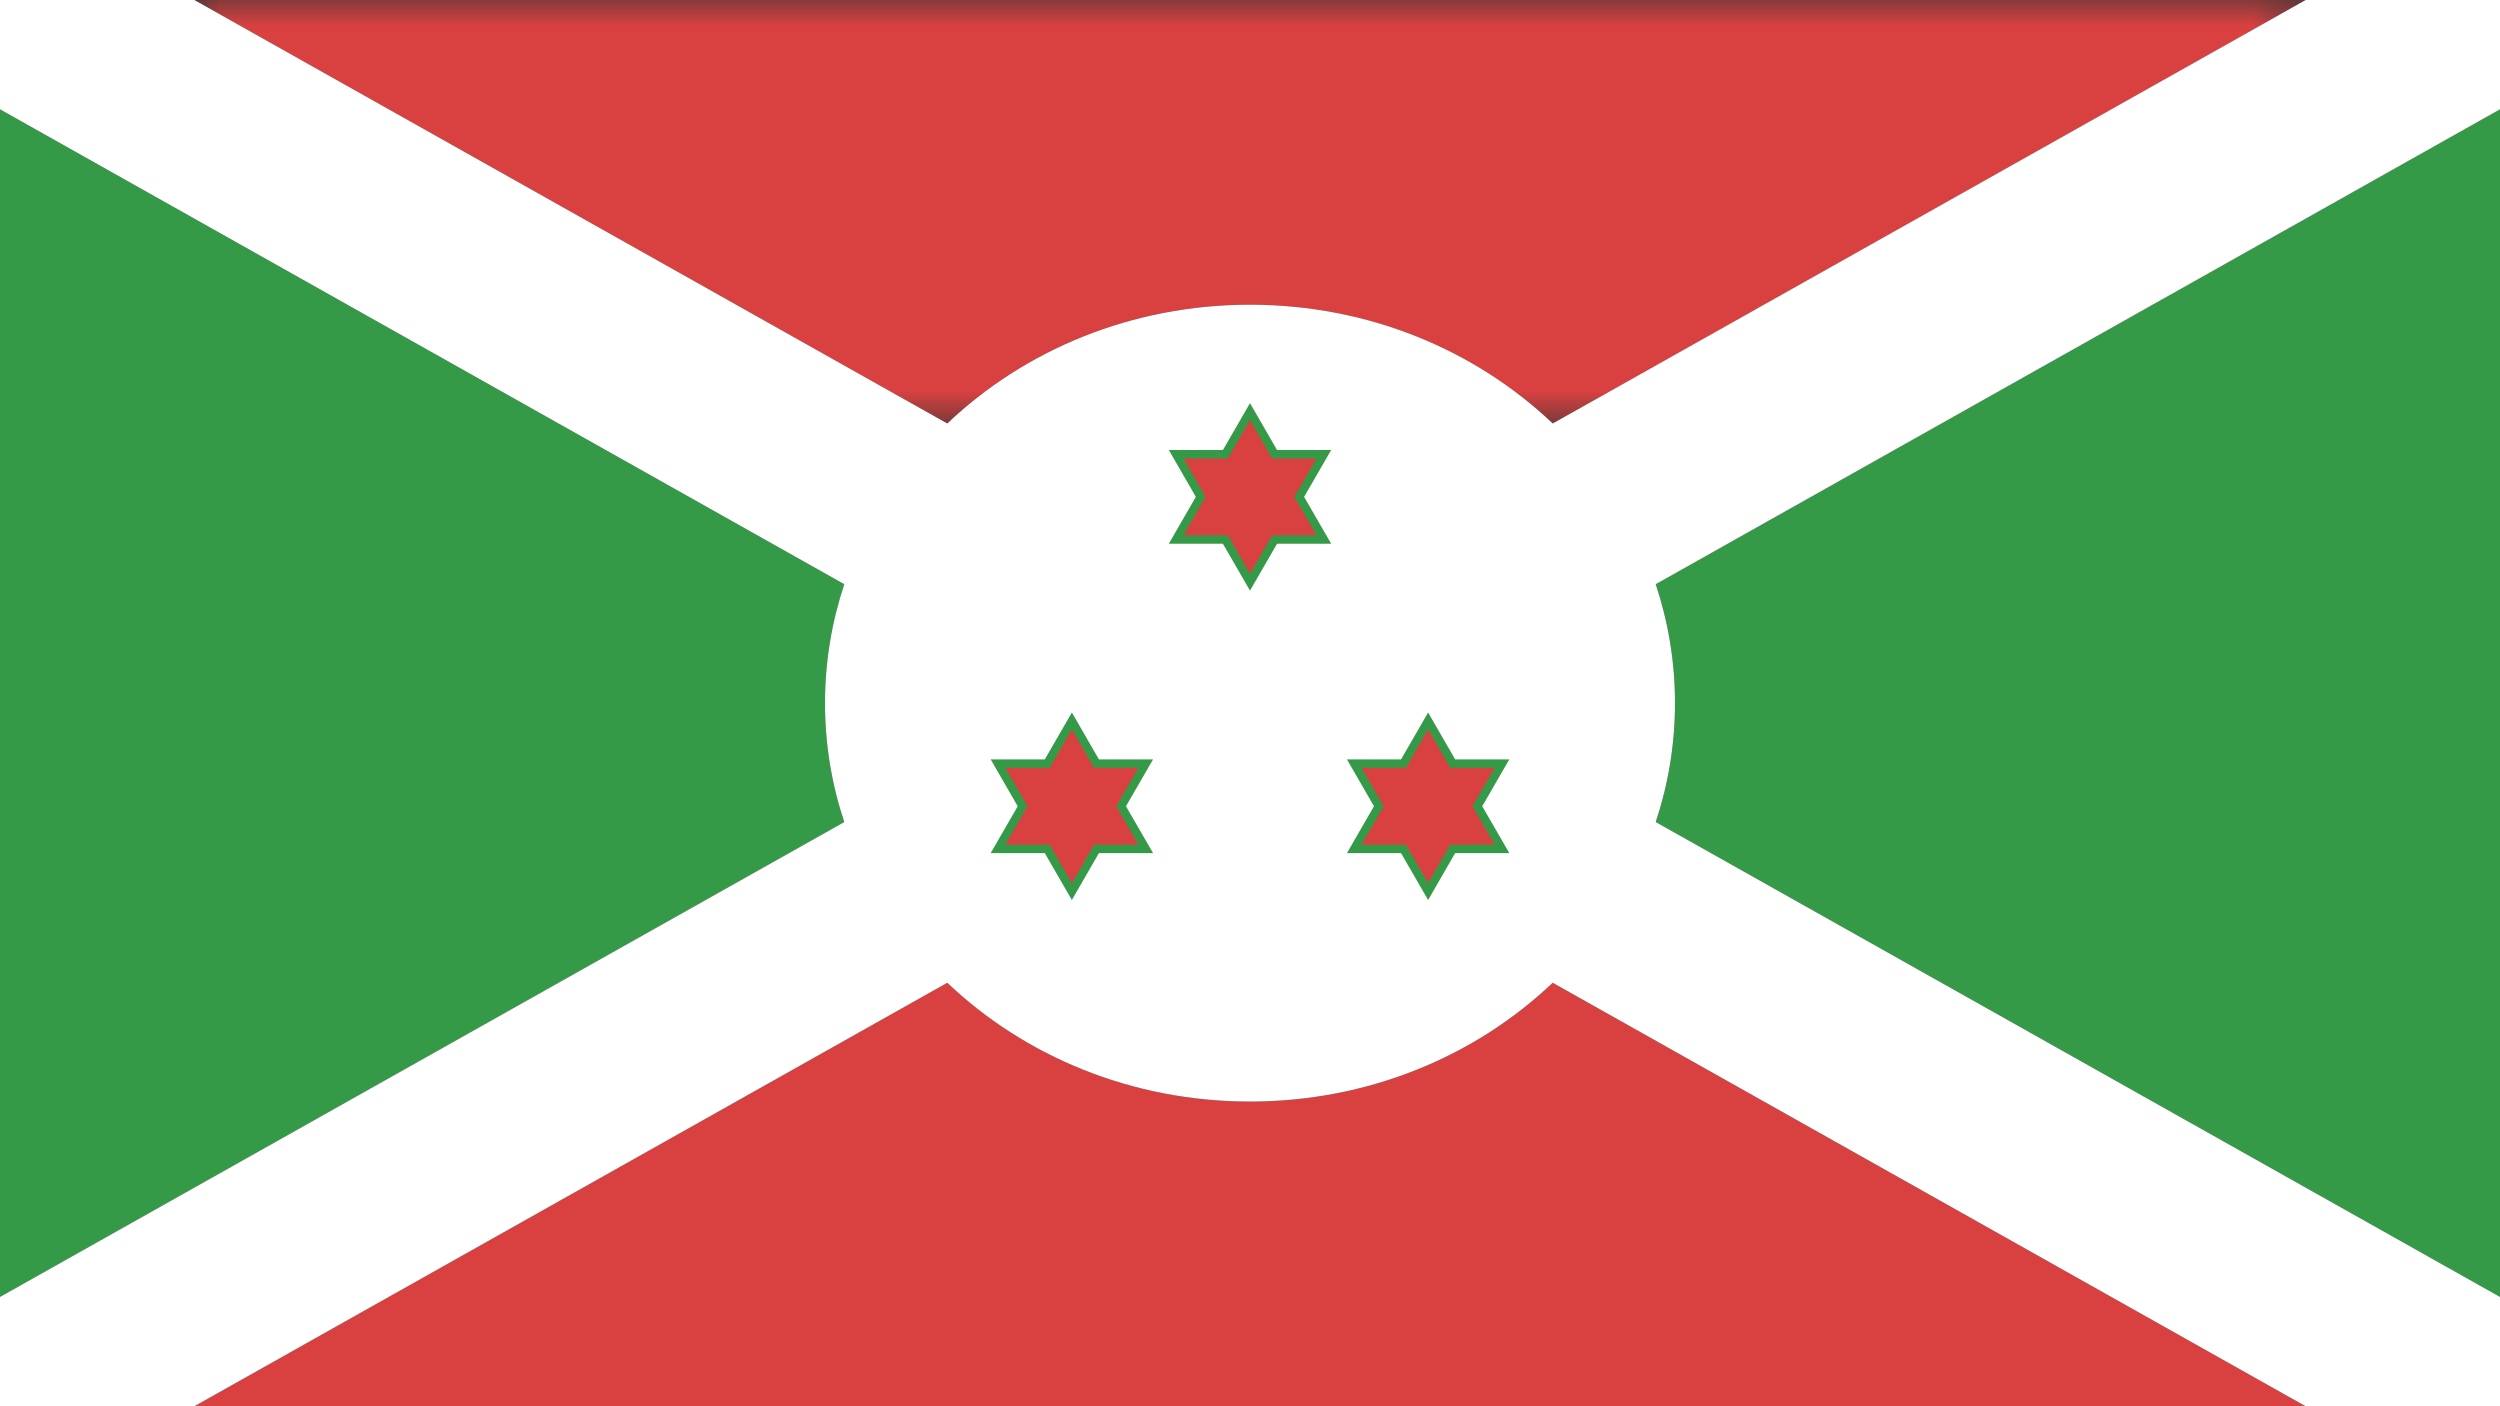
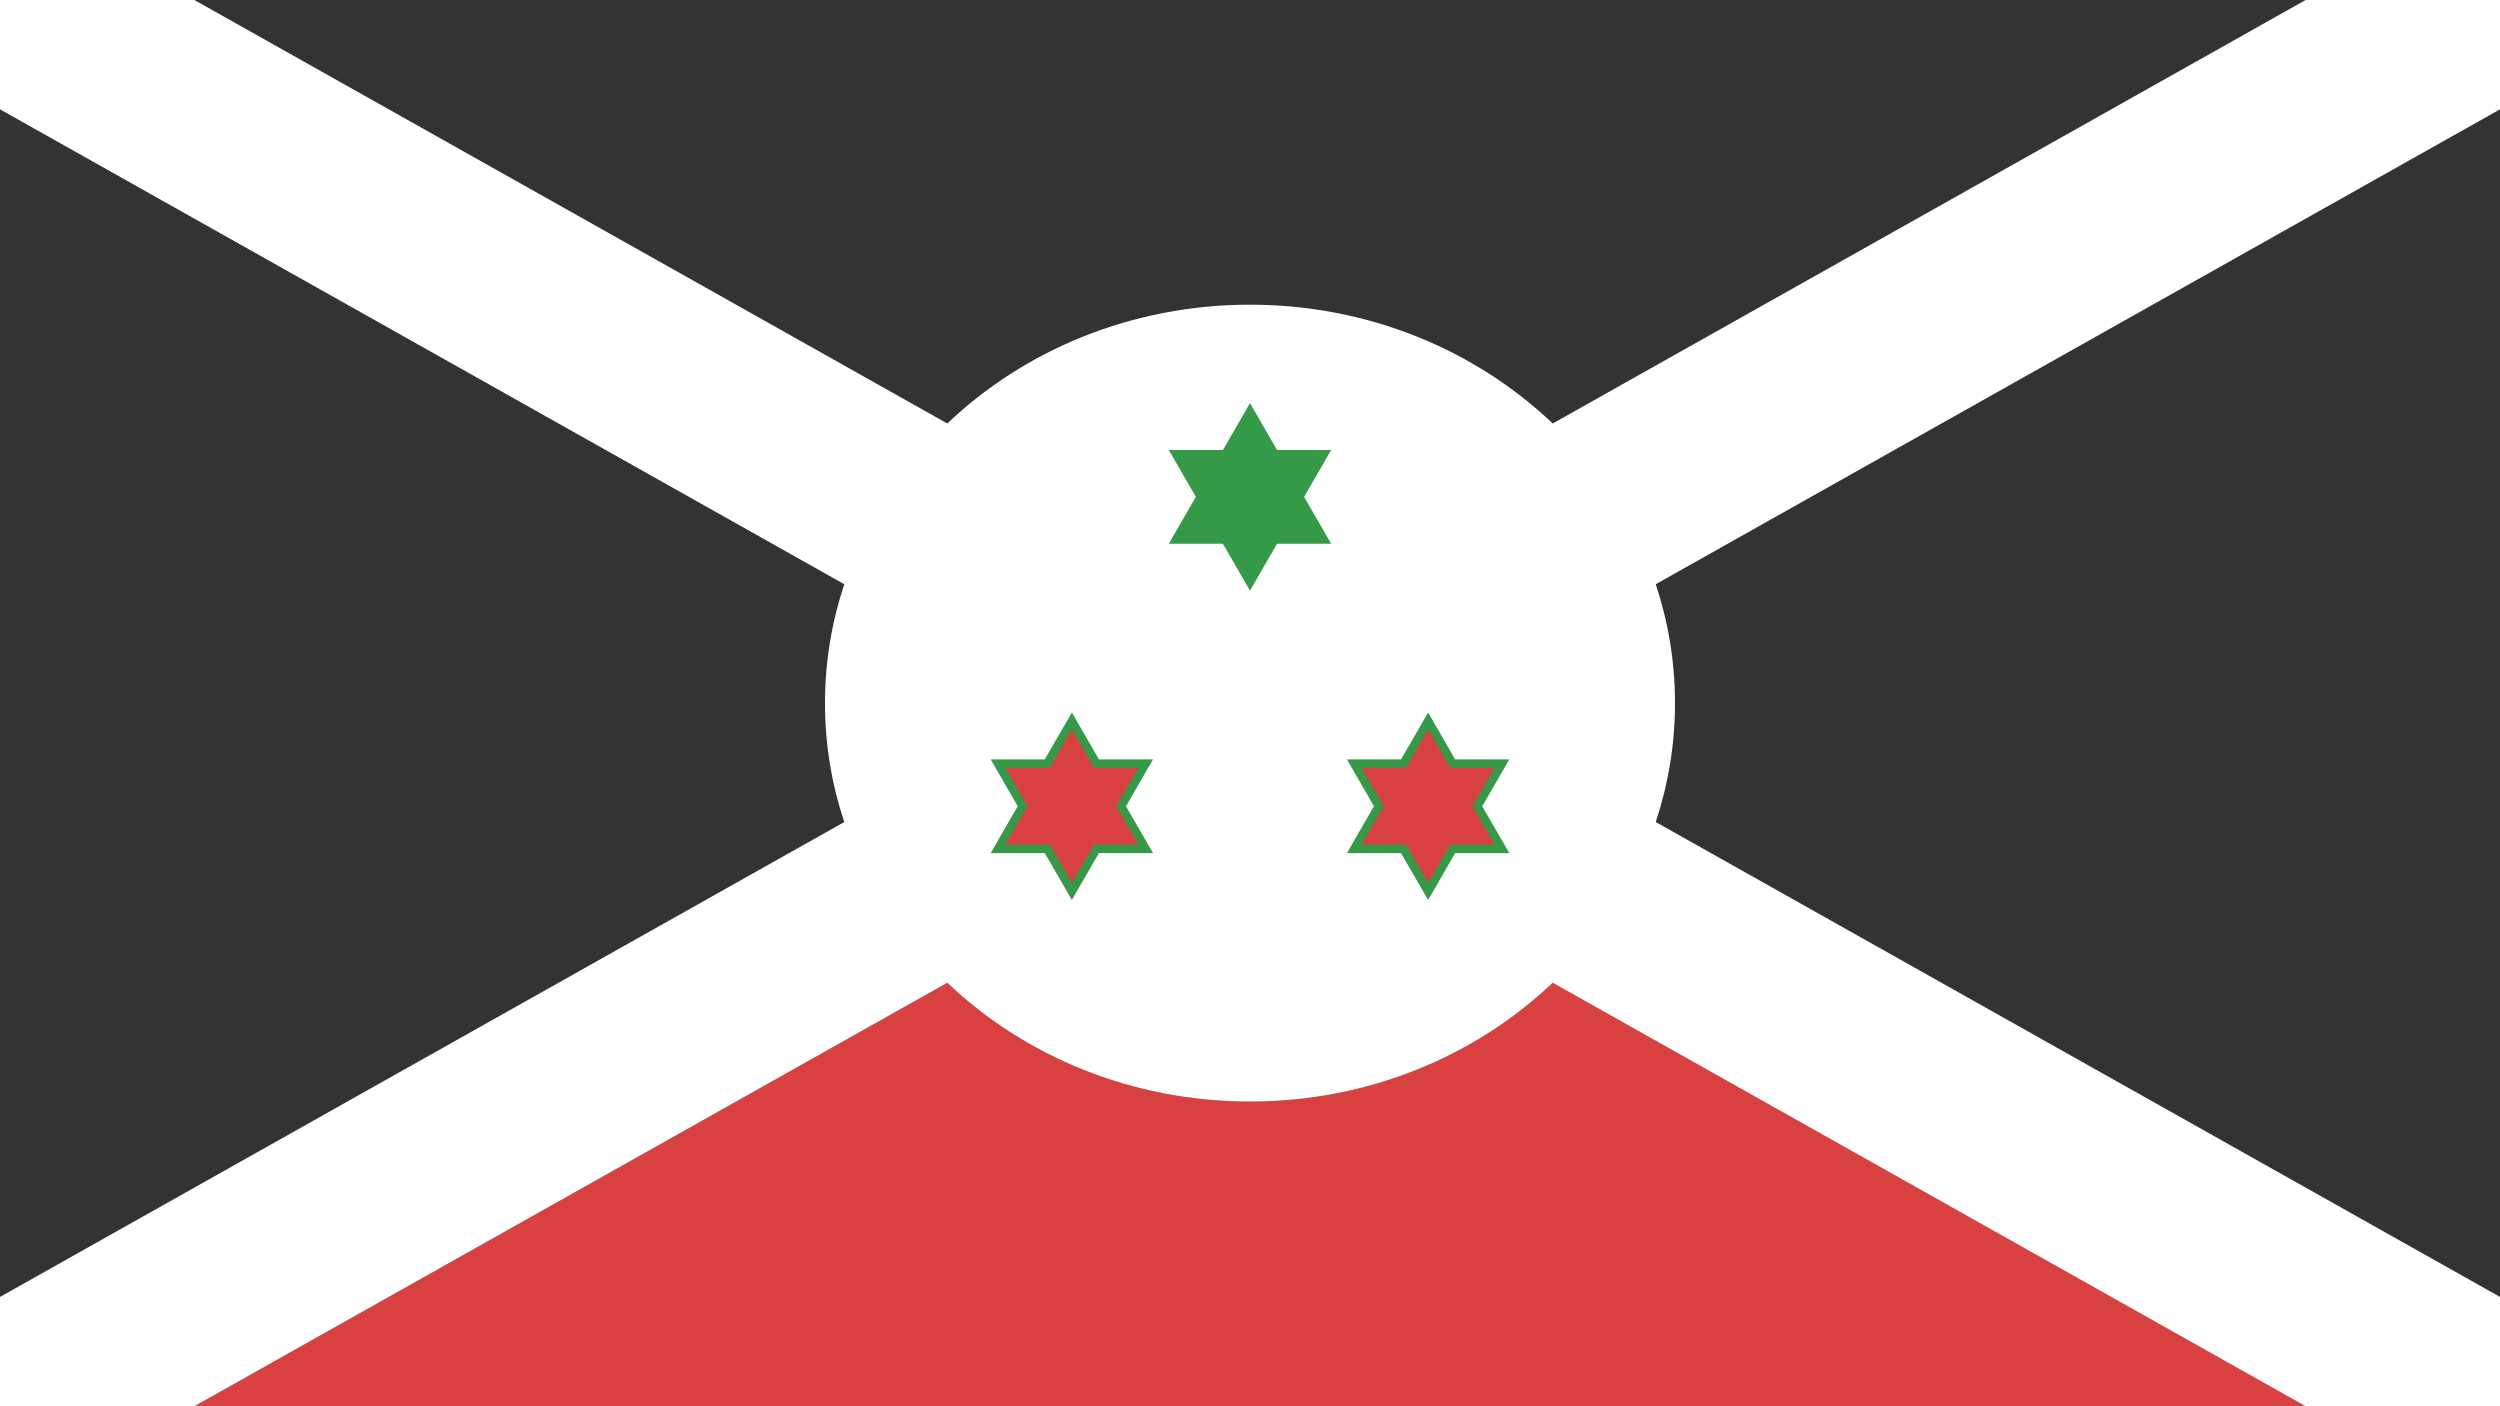
<svg xmlns="http://www.w3.org/2000/svg" xmlns:xlink="http://www.w3.org/1999/xlink" width="48" height="27" viewBox="0 0 48 27">
  <rect x="0" y="0" width="48" height="27" fill="#333333" stroke="none" />
  <defs>
-     <polygon id="a" points="0 0 40.536 0 40.536 8.131 0 8.131" />
-   </defs>
+     </defs>
  <g fill="none" fill-rule="evenodd">
    <path fill="#D94141" d="M24,21.15 C21.725,21.15 19.667,20.277 18.188,18.869 L3.732,27 L44.268,27 L29.812,18.869 C28.332,20.277 26.275,21.15 24,21.15" />
    <g transform="translate(3.732)">
      <mask id="b" fill="#fff">
        <use xlink:href="#a" />
      </mask>
-       <path fill="#D94141" d="M20.268,5.85 C22.543,5.85 24.6,6.723 26.08,8.131 L40.536,-3.55271368e-15 L0,-3.55271368e-15 L14.456,8.131 C15.935,6.723 17.993,5.85 20.268,5.85" mask="url(#b)" />
    </g>
-     <path fill="#359A48" d="M15.84 13.5C15.84 12.705 15.97 11.938 16.21 11.217L0 2.099 0 24.901 16.21 15.783C15.97 15.062 15.84 14.295 15.84 13.5M32.16 13.5C32.16 14.295 32.03 15.062 31.79 15.783L48 24.901 48 2.099 31.79 11.217C32.03 11.938 32.16 12.705 32.16 13.5" />
    <path fill="#FFF" d="M48,0 L44.268,0 L29.812,8.131 C28.332,6.723 26.275,5.85 24,5.85 C21.725,5.85 19.667,6.723 18.188,8.131 L3.732,0 L0,0 L0,2.099 L16.21,11.217 C15.97,11.938 15.84,12.705 15.84,13.5 C15.84,14.295 15.969,15.062 16.21,15.783 L0,24.901 L0,27 L3.732,27 L18.188,18.869 C19.667,20.277 21.725,21.15 24,21.15 C26.275,21.15 28.332,20.277 29.812,18.869 L44.268,27 L48,27 L48,24.901 L31.79,15.783 C32.03,15.062 32.16,14.295 32.16,13.5 C32.16,12.705 32.03,11.938 31.79,11.217 L48,2.099 L48,0 Z" />
    <polygon fill="#359A48" points="25.039 9.54 25.559 8.64 24.519 8.64 24 7.74 23.48 8.64 22.441 8.64 22.96 9.54 22.441 10.44 23.48 10.44 24 11.34 24.519 10.44 25.559 10.44" />
-     <polygon fill="#D94141" points="24.852 9.54 25.278 8.802 24.426 8.802 24 8.064 23.574 8.802 22.722 8.802 23.148 9.54 22.722 10.278 23.574 10.278 24 11.016 24.426 10.278 25.278 10.278" />
    <polygon fill="#359A48" points="21.619 15.48 22.139 14.58 21.099 14.58 20.58 13.68 20.06 14.58 19.021 14.58 19.54 15.48 19.021 16.38 20.06 16.38 20.58 17.28 21.099 16.38 22.139 16.38" />
    <polygon fill="#D94141" points="21.432 15.48 21.858 14.742 21.006 14.742 20.58 14.004 20.154 14.742 19.302 14.742 19.728 15.48 19.302 16.218 20.154 16.218 20.58 16.956 21.006 16.218 21.858 16.218" />
    <polygon fill="#359A48" points="28.459 15.48 28.979 14.58 27.939 14.58 27.42 13.68 26.9 14.58 25.861 14.58 26.38 15.48 25.861 16.38 26.9 16.38 27.42 17.28 27.939 16.38 28.979 16.38" />
    <polygon fill="#D94141" points="28.272 15.48 28.698 14.742 27.846 14.742 27.42 14.004 26.994 14.742 26.142 14.742 26.568 15.48 26.142 16.218 26.994 16.218 27.42 16.956 27.846 16.218 28.698 16.218" />
  </g>
</svg>